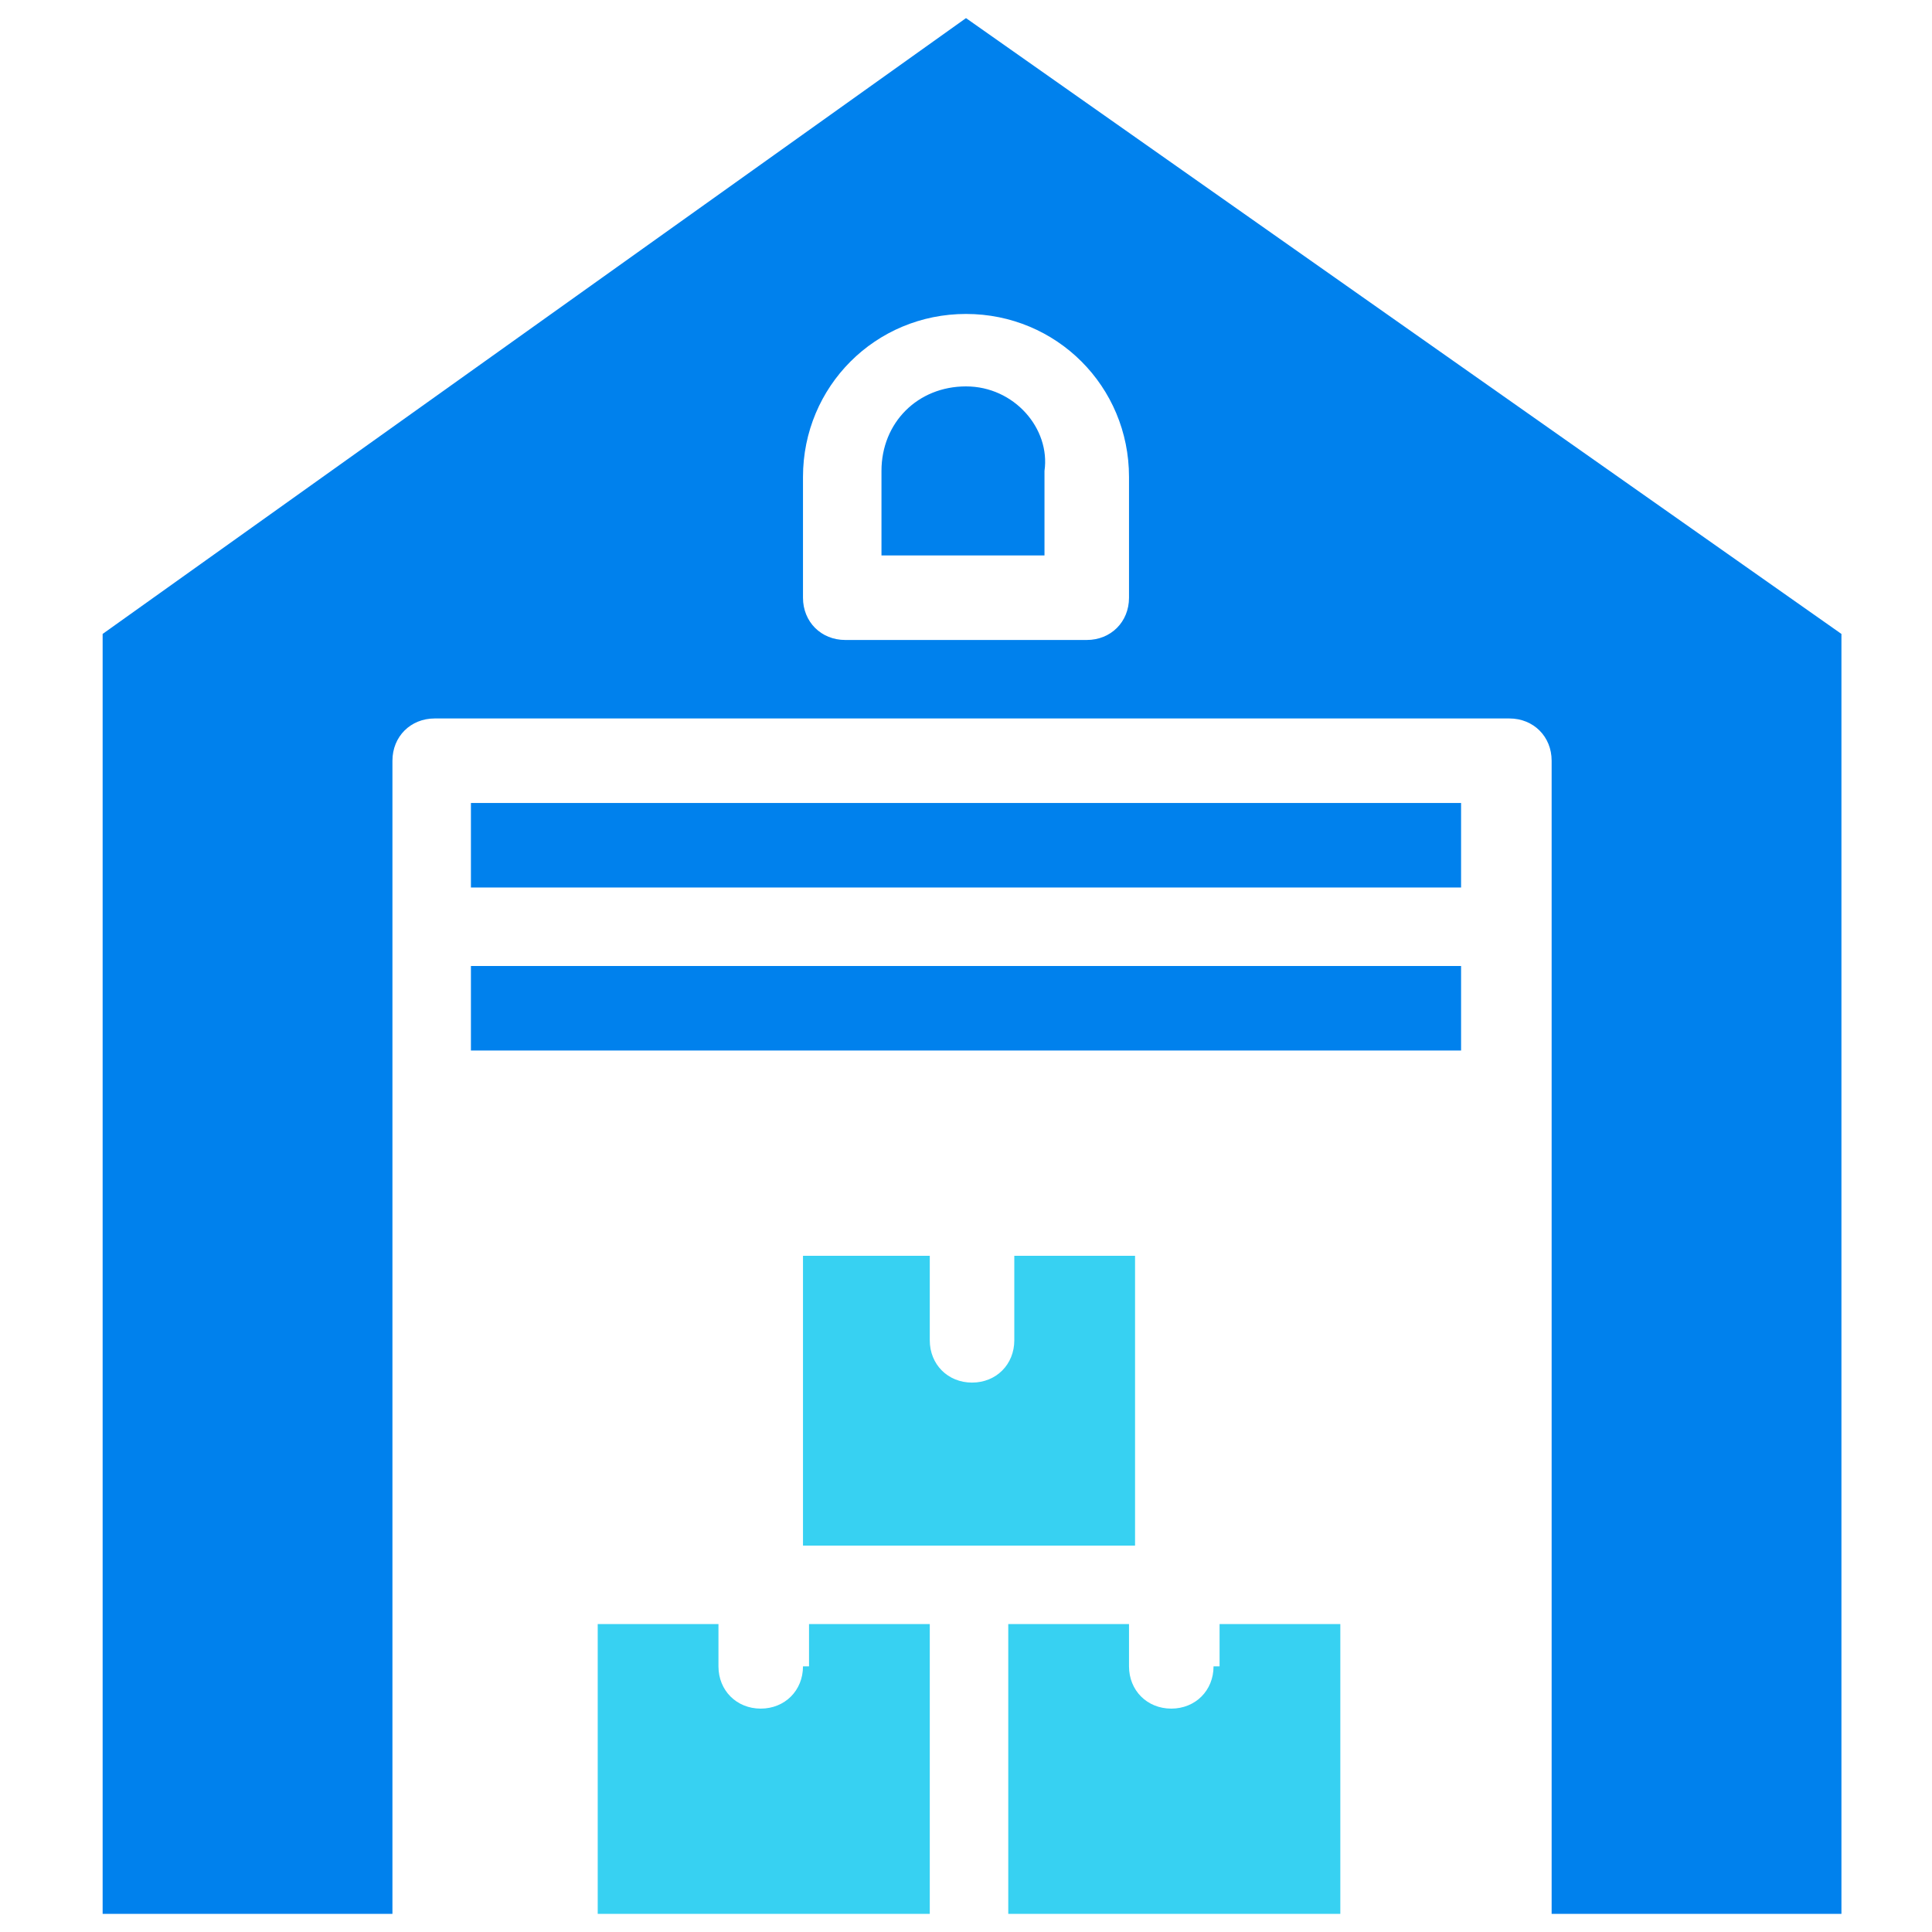
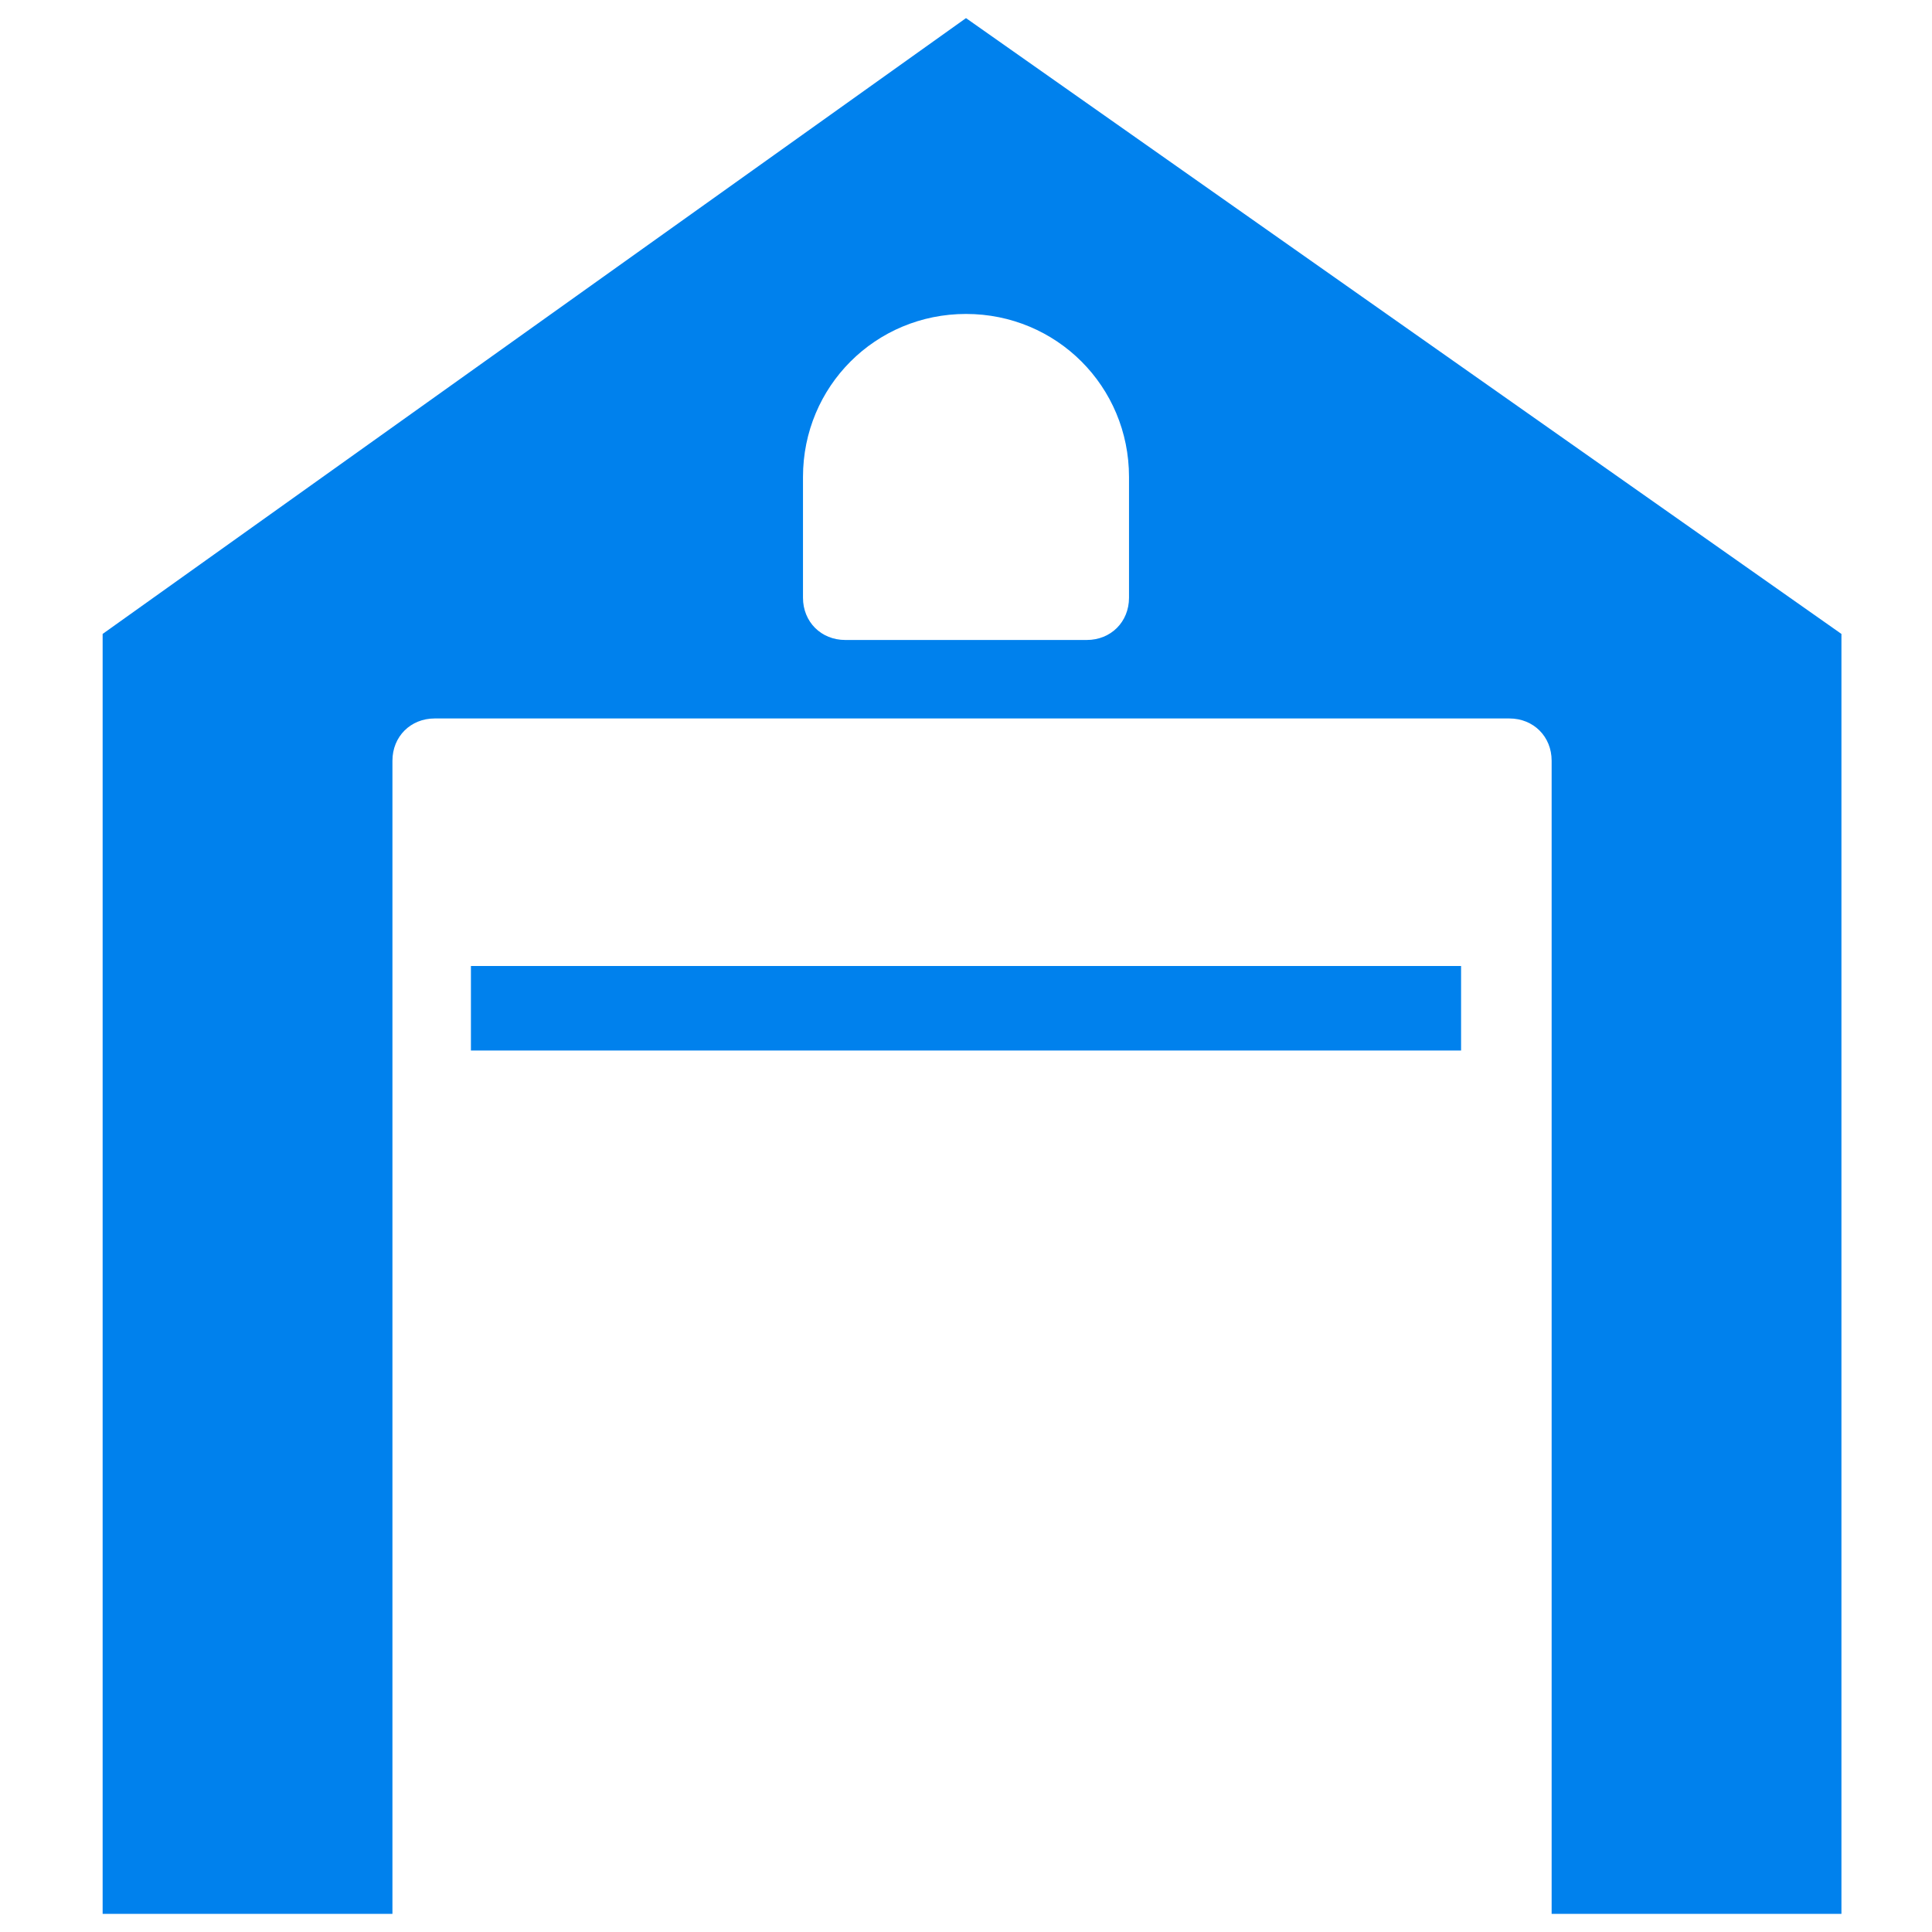
<svg xmlns="http://www.w3.org/2000/svg" version="1.1" id="Ebene_1" x="0px" y="0px" width="32px" height="32px" viewBox="0 0 32 32" style="enable-background:new 0 0 32 32;" xml:space="preserve">
  <style type="text/css">
	.st0{fill-rule:evenodd;clip-rule:evenodd;fill:#0081ED;}
	.st1{fill:#37D1F2;}
	.st2{fill:#0081ED;}
	.st3{fill:none;}
</style>
  <g>
-     <path class="st2" d="M16,6.4c-0.8,0-1.4,0.6-1.4,1.4v1.4h2.7V7.8C17.4,7.1,16.8,6.4,16,6.4z" />
    <path class="st2" d="M16,0.3L1.7,10.5v21.2h4.8V12.6c0-0.4,0.3-0.7,0.7-0.7h17.8c0.4,0,0.7,0.3,0.7,0.7v19.1h4.8V10.5L16,0.3z    M18.7,9.9c0,0.4-0.3,0.7-0.7,0.7H14c-0.4,0-0.7-0.3-0.7-0.7v-2c0-1.5,1.2-2.7,2.7-2.7s2.7,1.2,2.7,2.7V9.9z" />
-     <rect x="7.8" y="13.3" class="st2" width="16.4" height="1.4" />
    <rect x="7.8" y="16" class="st2" width="16.4" height="1.4" />
-     <path class="st1" d="M13.3,27.6c0,0.4-0.3,0.7-0.7,0.7s-0.7-0.3-0.7-0.7v-0.7h-2v4.8h5.5v-4.8h-2V27.6z" />
-     <path class="st1" d="M20.1,27.6c0,0.4-0.3,0.7-0.7,0.7c-0.4,0-0.7-0.3-0.7-0.7v-0.7h-2v4.8h5.5v-4.8h-2V27.6z" />
-     <path class="st1" d="M13.3,20.8v4.8h5.5v-4.8h-2v1.4c0,0.4-0.3,0.7-0.7,0.7c-0.4,0-0.7-0.3-0.7-0.7v-1.4H13.3z" />
  </g>
</svg>